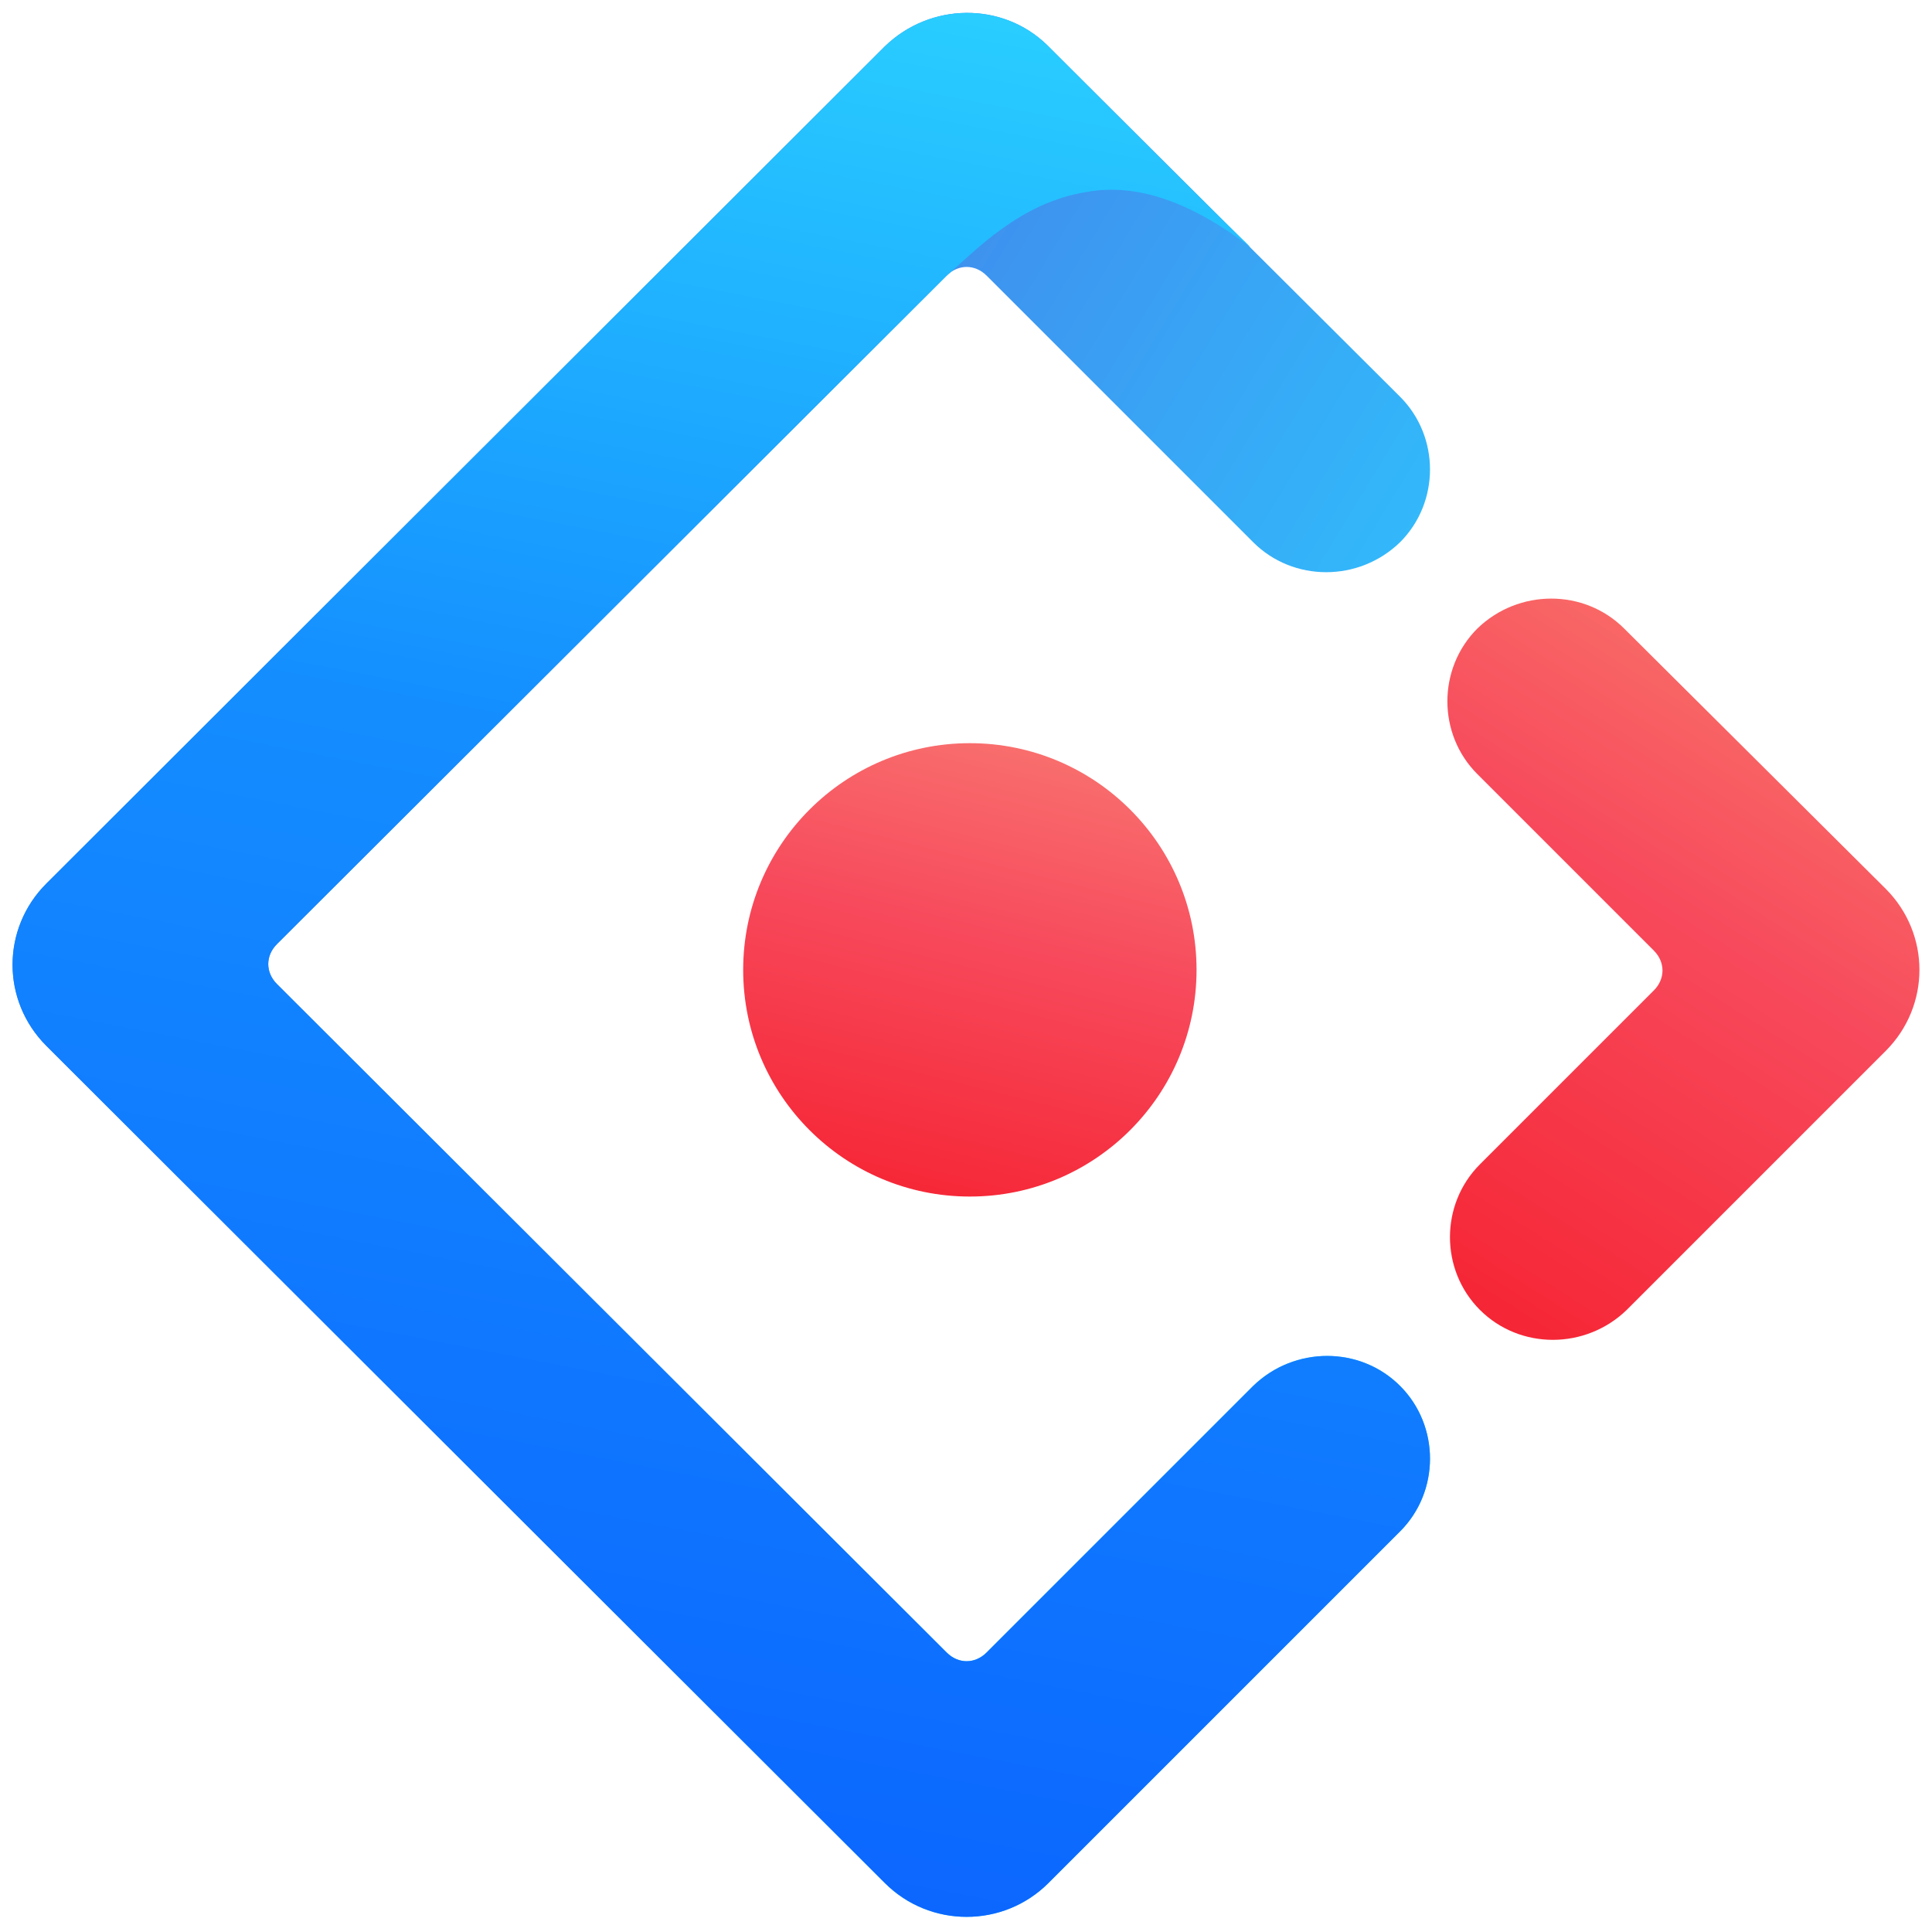
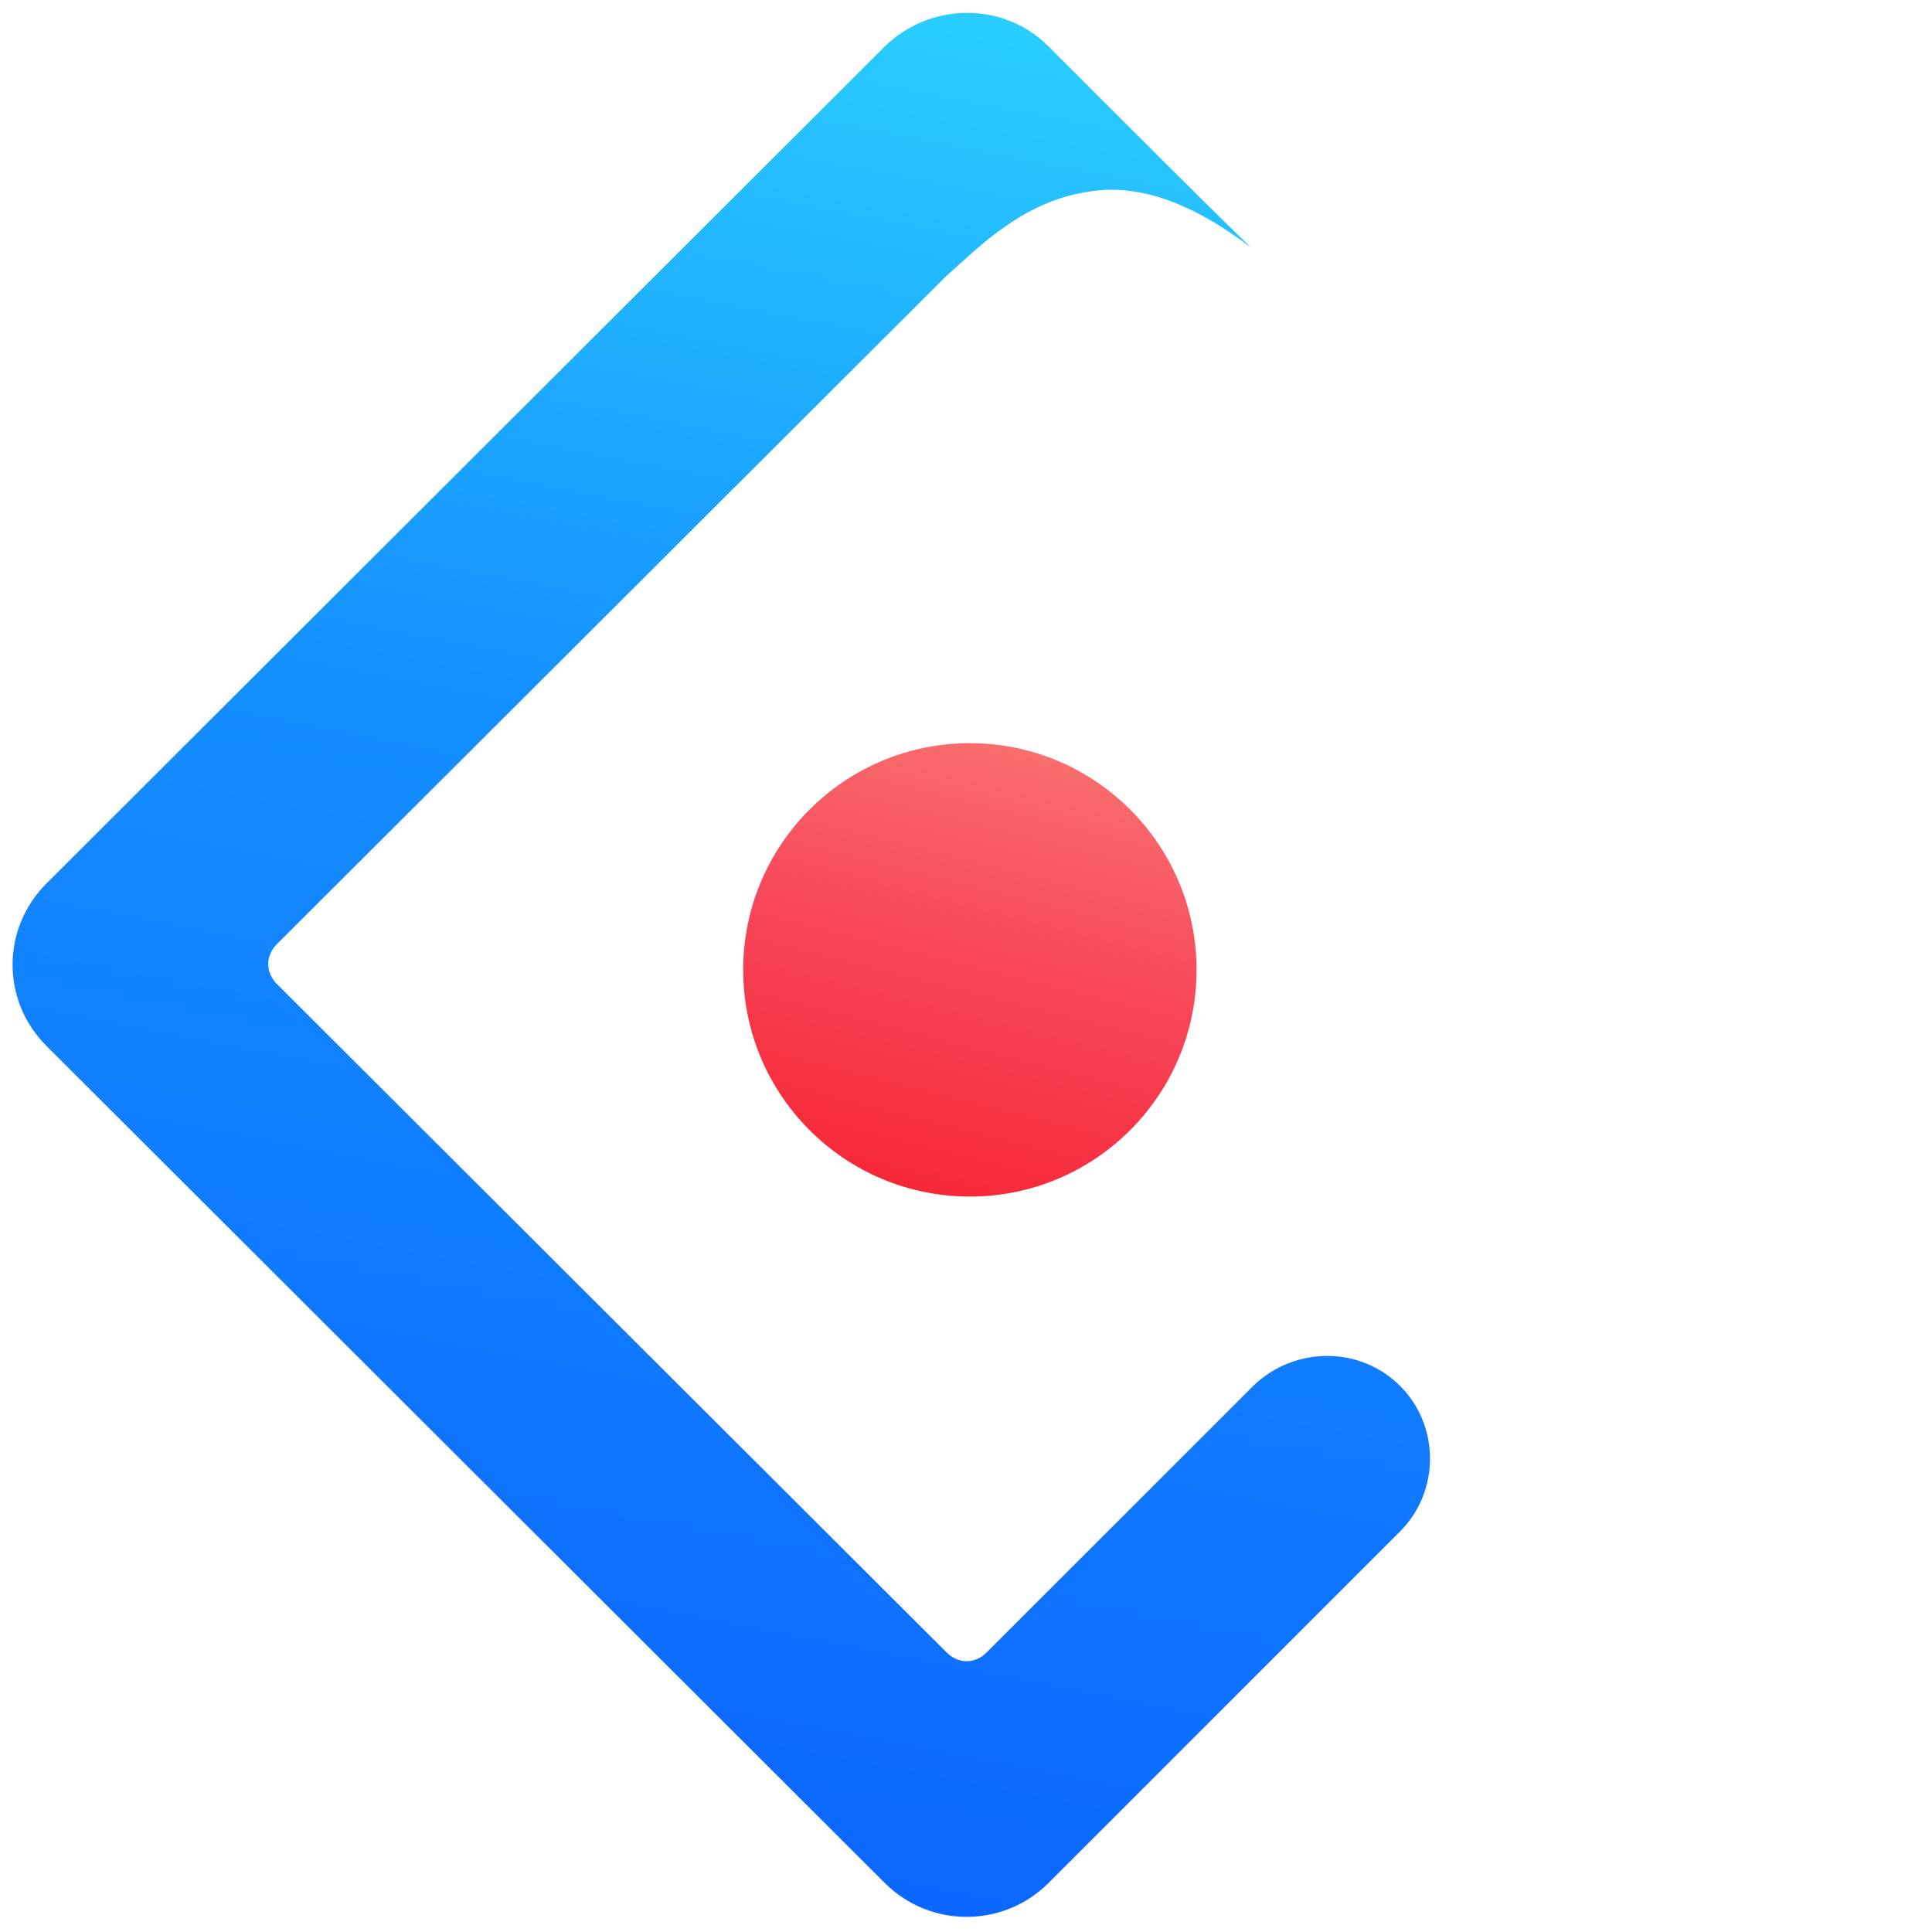
<svg xmlns="http://www.w3.org/2000/svg" version="1.1" id="Layer_1" x="0px" y="0px" viewBox="0 0 150 150" style="enable-background:new 0 0 150 150;" xml:space="preserve">
  <style type="text/css">
	.st0{fill:url(#Shape_3_);}
	.st1{fill:url(#Shape_4_);}
	.st2{fill:url(#Shape_5_);}
	.st3{fill:url(#Combined-Shape_1_);}
</style>
  <title>Group 28 Copy 5</title>
  <desc>Created with Sketch.</desc>
  <g id="Page-1">
    <g id="logo" transform="translate(-20, -20)">
      <g id="Group-28-Copy-5" transform="translate(20, 20)">
        <g id="Group-27-Copy-3">
          <g id="Group-25">
            <g id="_x32_">
              <linearGradient id="Shape_3_" gradientUnits="userSpaceOnUse" x1="25.123" y1="124.915" x2="25.467" y2="124.633" gradientTransform="matrix(147.726 0 0 -198.706 -3667.502 24863.856)">
                <stop offset="0" style="stop-color:#4285EB" />
                <stop offset="1" style="stop-color:#2EC7FF" />
              </linearGradient>
-               <path id="Shape" class="st0" d="M68.7,3.6l-65.1,65c-3.5,3.5-3.5,9.1,0,12.6l65.1,65c3.5,3.5,9.2,3.5,12.7,0l27.3-27.3        c3.1-3.1,3.1-8.2,0-11.3c-3.1-3.1-8.2-3.1-11.4,0l-20.7,20.7c-0.9,0.9-2.2,0.9-3.1,0l-52-51.9c-0.9-0.9-0.9-2.2,0-3.1l52-51.9        c0.9-0.9,2.2-0.9,3.1,0l20.7,20.7c3.1,3.1,8.2,3.1,11.4,0c3.1-3.1,3.1-8.2,0-11.3L81.3,3.5C77.8,0.1,72.2,0.2,68.7,3.6z" />
              <linearGradient id="Shape_4_" gradientUnits="userSpaceOnUse" x1="25.274" y1="125.135" x2="25.158" y2="124.327" gradientTransform="matrix(147.726 0 0 -198.706 -3667.502 24863.856)">
                <stop offset="0" style="stop-color:#29CDFF" />
                <stop offset="0.379" style="stop-color:#148EFF" />
                <stop offset="1" style="stop-color:#0A60FF" />
              </linearGradient>
              <path id="Shape_1_" class="st1" d="M68.7,3.6l-65.1,65c-3.5,3.5-3.5,9.1,0,12.6l65.1,65c3.5,3.5,9.2,3.5,12.7,0l27.3-27.3        c3.1-3.1,3.1-8.2,0-11.3c-3.1-3.1-8.2-3.1-11.4,0l-20.7,20.7c-0.9,0.9-2.2,0.9-3.1,0l-52-51.9c-0.9-0.9-0.9-2.2,0-3.1l52-51.9        c2.2-1.9,5.7-5.7,10.9-6.5c3.9-0.7,8.1,0.8,12.7,4.3C94,16.2,88.8,11,81.3,3.5C77.8,0.1,72.2,0.2,68.7,3.6z" />
            </g>
            <linearGradient id="Shape_5_" gradientUnits="userSpaceOnUse" x1="24.232" y1="125.619" x2="23.838" y2="124.648" gradientTransform="matrix(49.205 0 0 -77.436 -1054.843 9766.108)">
              <stop offset="0" style="stop-color:#FA816E" />
              <stop offset="0.415" style="stop-color:#F74A5C" />
              <stop offset="1" style="stop-color:#F51D2C" />
            </linearGradient>
-             <path id="Shape_2_" class="st2" d="M114.9,101.7c3.1,3.1,8.2,3.1,11.4,0l20.1-20.1c3.5-3.5,3.5-9.1,0-12.6l-20.3-20.2       c-3.1-3.1-8.2-3.1-11.4,0c-3.1,3.1-3.1,8.2,0,11.3l13.7,13.7c0.9,0.9,0.9,2.2,0,3.1l-13.5,13.5       C111.8,93.5,111.8,98.6,114.9,101.7z" />
          </g>
          <linearGradient id="Combined-Shape_1_" gradientUnits="userSpaceOnUse" x1="24.595" y1="126.195" x2="24.314" y2="125.073" gradientTransform="matrix(47.2 0 0 -47.162 -1078.091 5997.052)">
            <stop offset="0" style="stop-color:#FA8E7D" />
            <stop offset="0.513" style="stop-color:#F74A5C" />
            <stop offset="1" style="stop-color:#F51D2C" />
          </linearGradient>
          <ellipse id="Combined-Shape" class="st3" cx="75.3" cy="75.3" rx="17.6" ry="17.6" />
        </g>
      </g>
    </g>
  </g>
</svg>